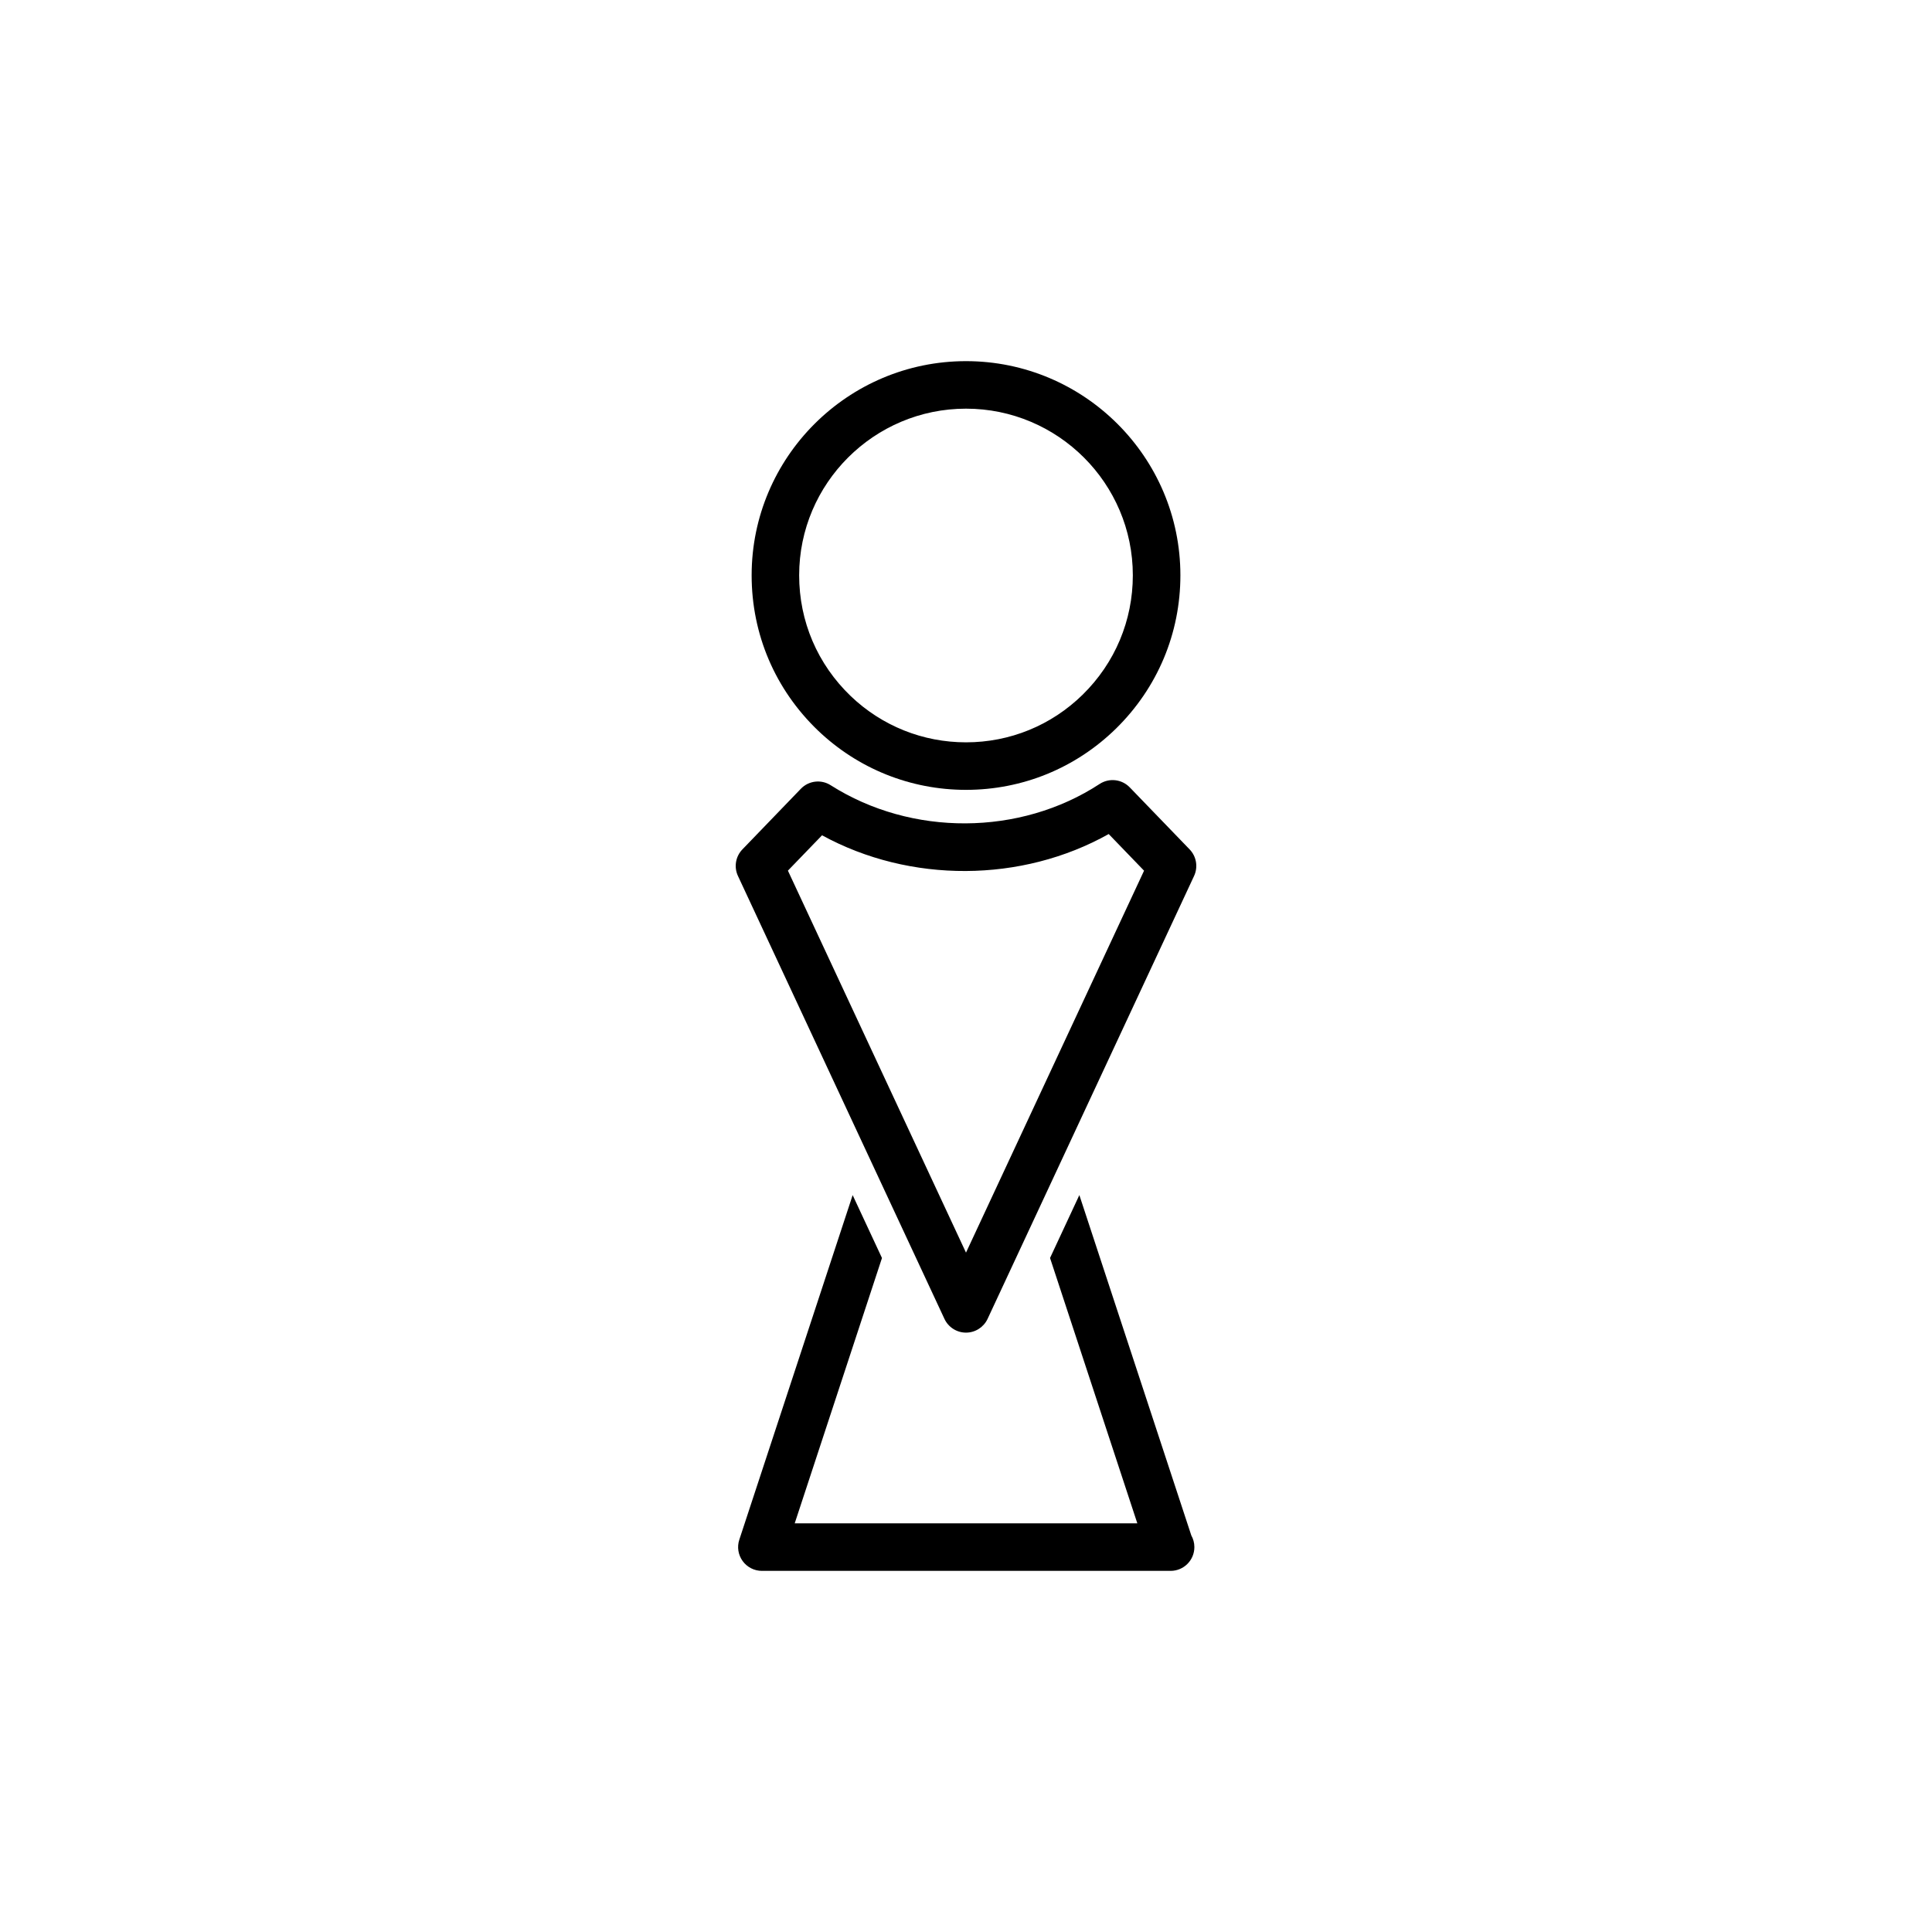
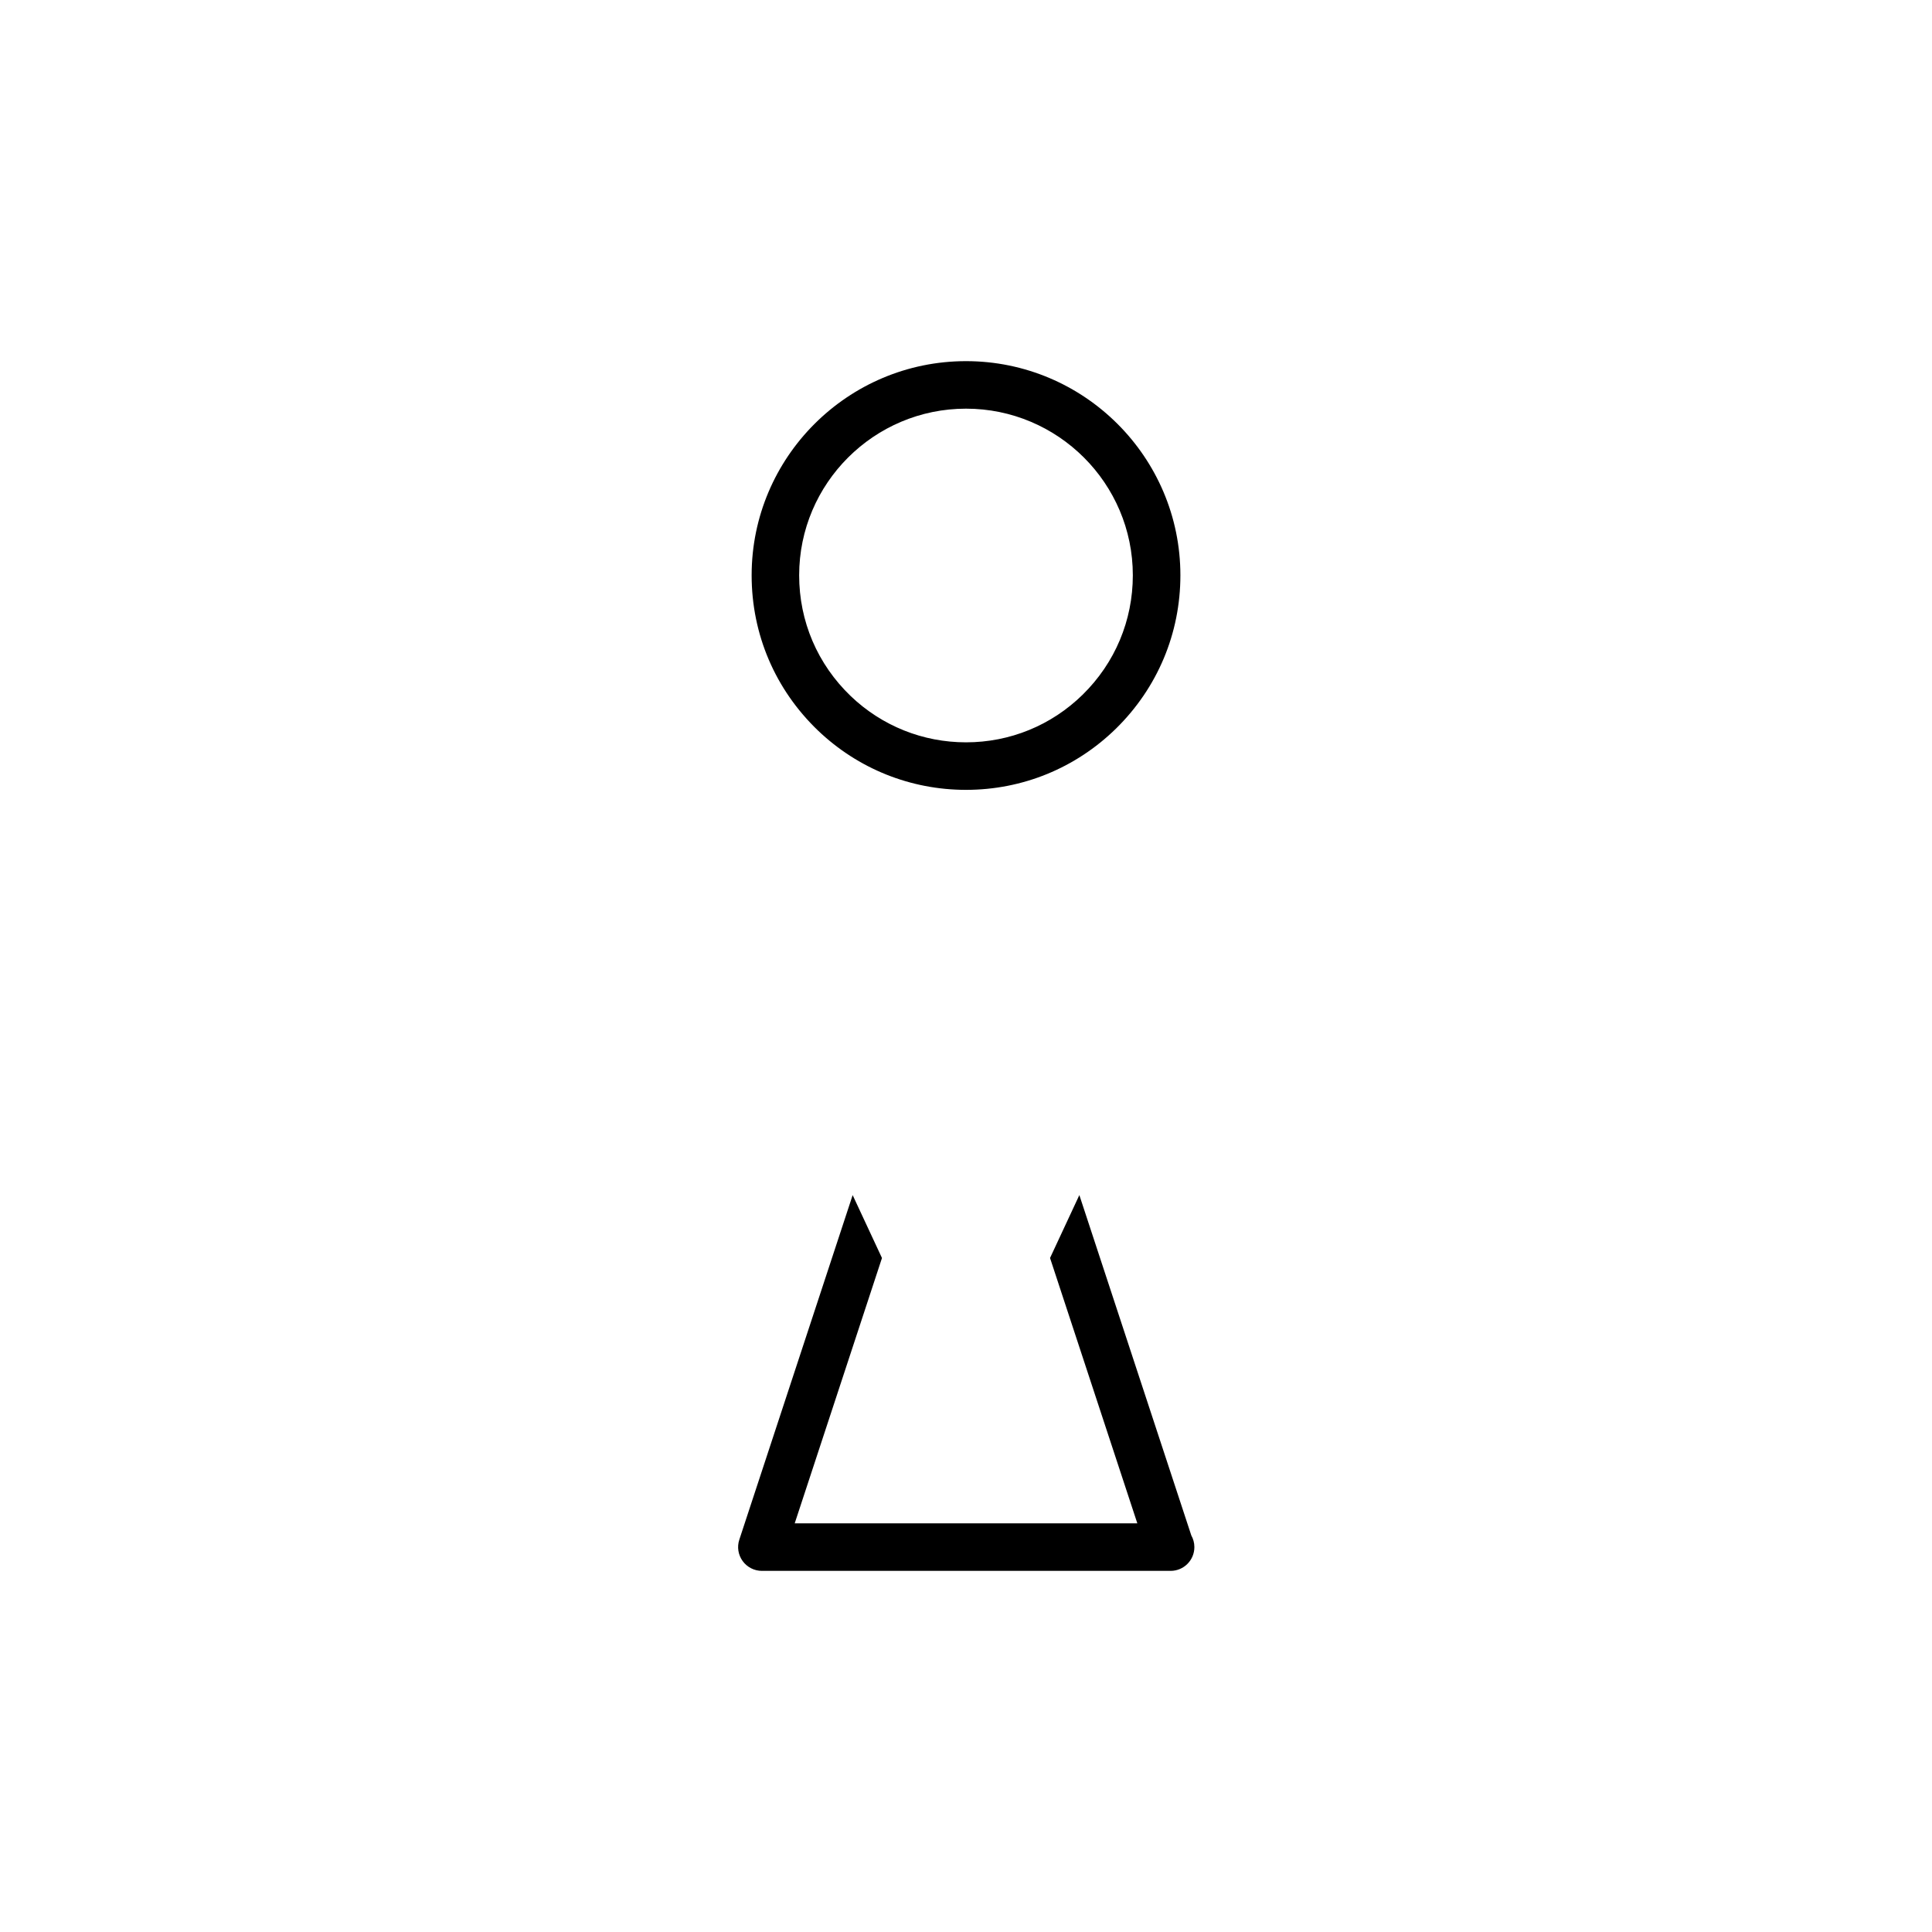
<svg xmlns="http://www.w3.org/2000/svg" fill="#000000" width="800px" height="800px" version="1.1" viewBox="144 144 512 512">
  <g>
    <path d="m430.04 460.71-7.769 16.668 23.133 70.32h-90.797l23.125-70.312-7.769-16.668-30.039 91.316c-0.637 1.922-0.301 4.023 0.883 5.656 1.184 1.633 3.078 2.606 5.102 2.606h108.19c0.043 0 0.082-0.008 0.125 0 3.477 0 6.297-2.816 6.297-6.297 0-1.129-0.297-2.184-0.812-3.094z" />
-     <path d="m400 497.16c-2.449 0-4.672-1.422-5.707-3.633l-54.727-117.39c-1.102-2.363-0.637-5.156 1.176-7.035l15.492-16.066c2.07-2.152 5.379-2.559 7.91-0.938 21.406 13.598 50.18 13.453 71.27-0.34 2.531-1.656 5.875-1.273 7.981 0.902l15.871 16.441c1.809 1.875 2.273 4.672 1.176 7.035l-54.727 117.39c-1.043 2.211-3.266 3.633-5.715 3.633zm-47.195-122.43 47.195 101.23 47.188-101.22-9.371-9.711c-23.043 12.93-52.648 13.086-75.969 0.332z" />
    <path d="m400 353.32c-14.691 0-28.621-5.594-39.246-15.742-11.328-10.871-17.562-25.469-17.562-41.117 0-31.293 25.48-56.754 56.812-56.754 31.332 0 56.812 25.461 56.812 56.754 0 15.379-6.059 29.805-17.055 40.613-10.695 10.477-24.805 16.246-39.762 16.246zm0-101.02c-24.379 0-44.215 19.812-44.215 44.16 0 12.191 4.856 23.559 13.68 32.023 8.258 7.891 19.105 12.242 30.539 12.242 11.637 0 22.621-4.488 30.926-12.641 8.566-8.418 13.281-19.656 13.281-31.625 0.004-24.355-19.836-44.16-44.211-44.16z" />
  </g>
</svg>